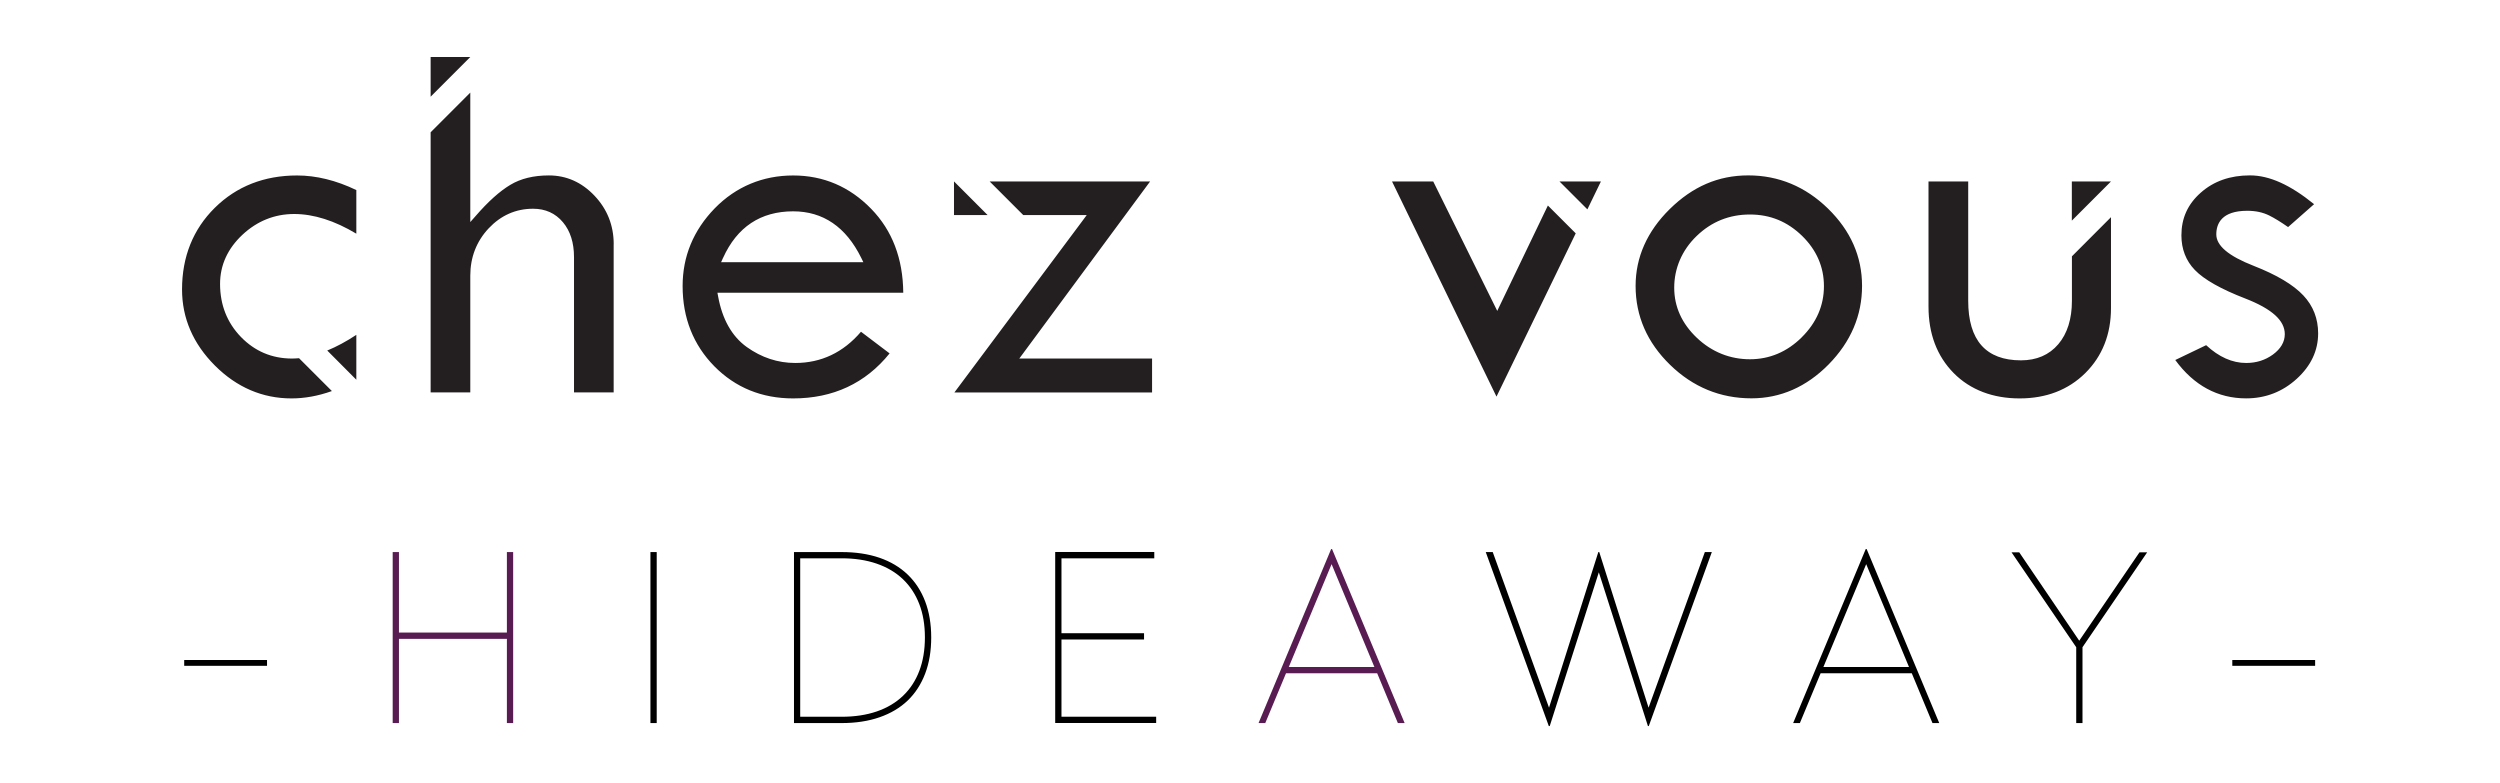
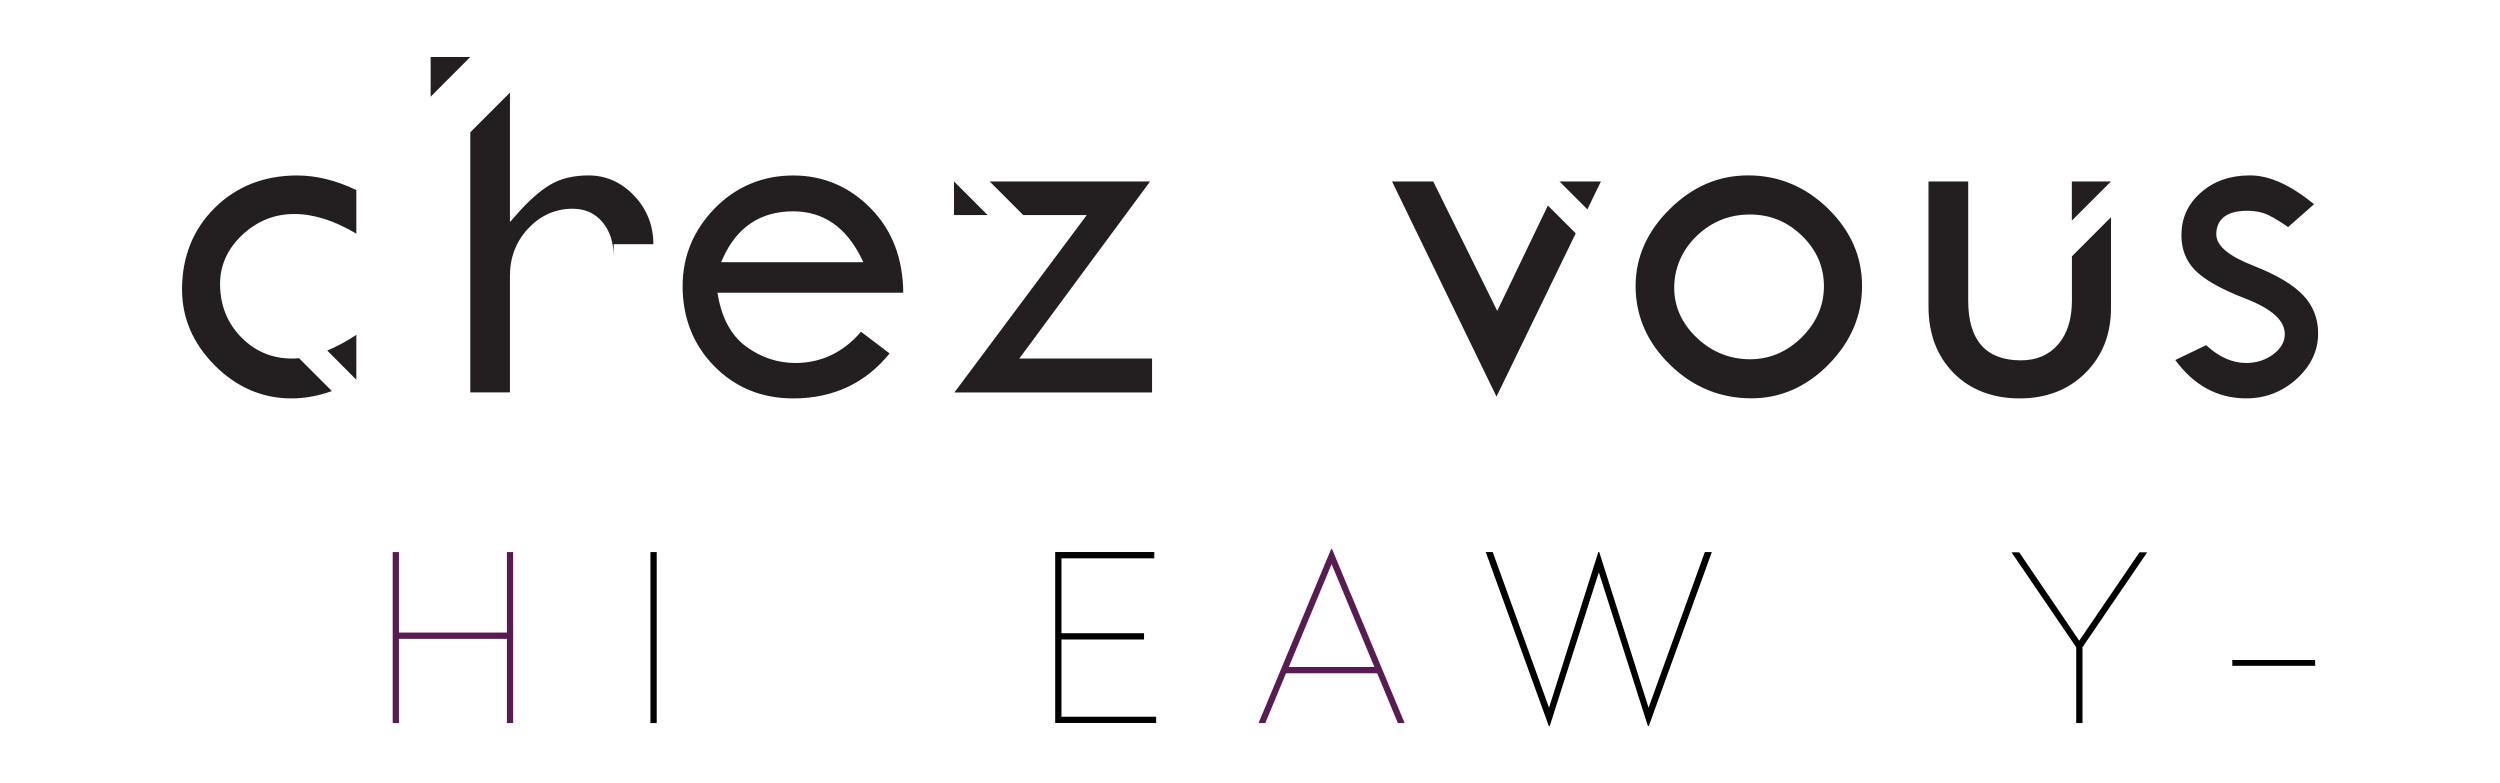
<svg xmlns="http://www.w3.org/2000/svg" id="Layer_1" viewBox="0 0 598.25 187.39">
  <g>
-     <path d="M63.9,159.33h-19.82v-1.39h19.82v1.39Z" />
    <path d="M122.8,173.03h-1.5v-20.15h-25.83v20.15h-1.5v-40.92h1.5v19.26h25.83v-19.26h1.5v40.92Z" fill="#581c52" />
    <path d="M157.15,173.03h-1.5v-40.92h1.5v40.92Z" />
-     <path d="M201.4,132.11c3.38,0,6.39,.45,9.05,1.36,2.65,.91,4.9,2.25,6.74,4.01,1.84,1.76,3.24,3.91,4.2,6.43,.96,2.52,1.45,5.4,1.45,8.63s-.48,6.12-1.45,8.66c-.97,2.54-2.36,4.69-4.17,6.43-1.82,1.74-4.06,3.08-6.74,4.01-2.67,.93-5.7,1.39-9.07,1.39h-11.41v-40.92h11.41Zm-9.91,1.5v37.91h9.91c3.15,0,5.97-.43,8.43-1.28,2.47-.85,4.56-2.1,6.26-3.73,1.71-1.63,3.01-3.62,3.9-5.96s1.34-5.01,1.34-8.02-.45-5.68-1.36-8.02c-.91-2.34-2.22-4.31-3.92-5.93-1.71-1.62-3.79-2.85-6.26-3.7-2.47-.85-5.26-1.28-8.38-1.28h-9.91Z" />
    <path d="M276.22,133.61h-22.21v17.92h19.76v1.5h-19.76v18.48h22.66v1.5h-24.16v-40.92h23.71v1.5Z" />
    <path d="M336.12,173.03h-1.61l-4.95-11.91h-21.82l-4.96,11.91h-1.61l17.37-41.64h.22l17.37,41.64Zm-27.72-13.42h20.49l-10.24-24.61-10.24,24.61Z" fill="#581c52" />
    <path d="M394.57,173.75h-.22l-11.75-36.8-11.75,36.8h-.22l-15.09-41.64h1.67l13.47,37.24,11.8-37.24h.22l11.8,37.24,13.47-37.24h1.67l-15.09,41.64Z" />
-     <path d="M464.05,173.03h-1.61l-4.95-11.91h-21.82l-4.96,11.91h-1.61l17.37-41.64h.22l17.37,41.64Zm-27.72-13.42h20.49l-10.24-24.61-10.24,24.61Z" />
    <path d="M498.34,154.88v18.15h-1.5v-18.15l-15.48-22.71h1.84l14.36,21.15,14.42-21.15h1.84l-15.48,22.71Z" />
    <path d="M554.01,159.33h-19.82v-1.39h19.82v1.39Z" />
  </g>
-   <path d="M206.04,79.38c-4.25,4.98-9.54,7.48-15.74,7.48-4.16,0-8.06-1.29-11.59-3.81-3.57-2.56-5.88-6.66-6.87-12.14l-.16-.86h44.47c-.07-8.18-2.64-14.91-7.67-20.07-5.16-5.31-11.44-7.99-18.67-7.99s-13.67,2.64-18.77,7.86c-5.1,5.25-7.69,11.49-7.69,18.6,0,7.63,2.55,14.07,7.59,19.2,5.04,5.11,11.38,7.69,18.87,7.69,9.54,0,17.3-3.61,23.07-10.77l-6.84-5.18Zm-33.01-17.67c3.35-7.4,8.99-11.14,16.78-11.14,7.15,0,12.63,3.74,16.27,11.11l.52,1.06h-34.04l.47-1.04Zm264.41-11.8c-5.41-5.27-11.83-7.94-19.07-7.94s-13.35,2.71-18.79,8.05c-5.43,5.35-8.18,11.55-8.18,18.41,0,7.2,2.77,13.54,8.24,18.86,5.47,5.34,12.03,8.03,19.48,8.03,6.94,0,13.15-2.72,18.46-8.1,5.32-5.41,8.01-11.72,8.01-18.79s-2.75-13.25-8.15-18.52Zm-6.28,30.81c-3.52,3.48-7.69,5.25-12.41,5.25s-9.1-1.72-12.68-5.12c-3.6-3.41-5.43-7.45-5.43-12.01s1.8-8.92,5.35-12.35c3.55-3.44,7.84-5.16,12.76-5.16s8.98,1.72,12.47,5.09c3.48,3.39,5.25,7.45,5.25,12.06s-1.78,8.75-5.32,12.24Zm118.45,9.93c-3.42,3.12-7.49,4.68-12.1,4.68-6.8,0-12.51-3.08-16.97-9.18l7.39-3.55c3.04,2.83,6.26,4.26,9.58,4.26,2.41,0,4.55-.67,6.38-2,1.89-1.38,2.86-3.03,2.86-4.9,0-3.27-3.08-6.04-9.41-8.51-5.84-2.25-9.91-4.55-12.11-6.84-2.14-2.21-3.22-5.02-3.22-8.28,0-4.13,1.52-7.48,4.64-10.23,3.1-2.75,7.04-4.13,11.75-4.13s9.7,2.3,15.36,6.89l-6.22,5.48c-1.72-1.2-3.24-2.14-4.53-2.78-1.49-.74-3.24-1.12-5.24-1.12-6.12,0-7.41,3.07-7.41,5.65,0,2.71,2.92,5.17,8.93,7.52,5.52,2.16,9.52,4.54,11.92,7.11,2.33,2.48,3.52,5.54,3.52,9.05,0,4.13-1.72,7.78-5.11,10.87ZM146.85,58.43v35.47h-9.49V61.52c0-3.44-.89-6.25-2.65-8.34-1.8-2.15-4.2-3.23-7.14-3.23-4.14,0-7.71,1.59-10.64,4.7-2.91,3.11-4.39,6.92-4.39,11.33v27.92h-9.49V31.66l9.49-9.5v30.98l1.29-1.46c2.96-3.42,5.75-5.93,8.3-7.45,2.49-1.5,5.59-2.25,9.22-2.25,4.18,0,7.84,1.62,10.9,4.84,3.06,3.22,4.61,7.13,4.61,11.62ZM103.05,23.14V13.64h9.49l-9.49,9.5Zm172.64,62.65v8.12h-47.3l30.79-41.26,.87-1.18h-15.18l-8.05-8.05h38.4l-30.44,41.21-.86,1.16h31.77Zm-39.36-34.33h-8.04v-8.05l8.04,8.05Zm259.46,1.34v-9.38h9.37l-9.37,9.38Zm9.37-.86v21.78c0,6.28-2.07,11.5-6.14,15.55-4.08,4.04-9.37,6.07-15.73,6.07s-11.79-2.03-15.78-6.07c-3.99-4.05-6.02-9.38-6.02-15.91v-29.94h9.5v28.55c0,9.47,4.25,14.26,12.63,14.26,3.74,0,6.74-1.29,8.93-3.86,2.16-2.54,3.26-6.04,3.26-10.39v-10.64l9.37-9.39ZM85.27,80.14v10.73l-6.96-6.99c2.22-.91,4.54-2.15,6.96-3.75Zm0-34.66v10.44c-5.2-3.12-10.19-4.71-14.88-4.71s-8.88,1.69-12.4,4.99c-3.54,3.33-5.33,7.28-5.33,11.74,0,5,1.68,9.27,4.99,12.69,3.32,3.43,7.43,5.17,12.24,5.17,.54,0,1.1-.04,1.67-.08l7.86,7.86c-3.29,1.18-6.53,1.76-9.66,1.76-6.94,0-13.11-2.64-18.33-7.86-5.23-5.23-7.87-11.36-7.87-18.21,0-7.82,2.64-14.4,7.84-19.54,5.2-5.14,11.83-7.74,19.69-7.74,4.56,0,9.34,1.16,14.19,3.5Zm294.59,4.62l-6.68-6.68h9.92l-3.24,6.68Zm-2.79,5.74l-18.96,39.07-25-51.49h9.86l14.65,29.62,.67,1.36,.65-1.36,11.47-23.86,6.66,6.66Z" fill="#231f20" />
+   <path d="M206.04,79.38c-4.25,4.98-9.54,7.48-15.74,7.48-4.16,0-8.06-1.29-11.59-3.81-3.57-2.56-5.88-6.66-6.87-12.14l-.16-.86h44.47c-.07-8.18-2.64-14.91-7.67-20.07-5.16-5.31-11.44-7.99-18.67-7.99s-13.67,2.64-18.77,7.86c-5.1,5.25-7.69,11.49-7.69,18.6,0,7.63,2.55,14.07,7.59,19.2,5.04,5.11,11.38,7.69,18.87,7.69,9.54,0,17.3-3.61,23.07-10.77l-6.84-5.18Zm-33.01-17.67c3.35-7.4,8.99-11.14,16.78-11.14,7.15,0,12.63,3.74,16.27,11.11l.52,1.06h-34.04l.47-1.04Zm264.41-11.8c-5.41-5.27-11.83-7.94-19.07-7.94s-13.35,2.71-18.79,8.05c-5.43,5.35-8.18,11.55-8.18,18.41,0,7.2,2.77,13.54,8.24,18.86,5.47,5.34,12.03,8.03,19.48,8.03,6.94,0,13.15-2.72,18.46-8.1,5.32-5.41,8.01-11.72,8.01-18.79s-2.75-13.25-8.15-18.52Zm-6.28,30.81c-3.52,3.48-7.69,5.25-12.41,5.25s-9.1-1.72-12.68-5.12c-3.6-3.41-5.43-7.45-5.43-12.01s1.8-8.92,5.35-12.35c3.55-3.44,7.84-5.16,12.76-5.16s8.98,1.72,12.47,5.09c3.48,3.39,5.25,7.45,5.25,12.06s-1.78,8.75-5.32,12.24Zm118.45,9.93c-3.42,3.12-7.49,4.68-12.1,4.68-6.8,0-12.51-3.08-16.97-9.18l7.39-3.55c3.04,2.83,6.26,4.26,9.58,4.26,2.41,0,4.55-.67,6.38-2,1.89-1.38,2.86-3.03,2.86-4.9,0-3.27-3.08-6.04-9.41-8.51-5.84-2.25-9.91-4.55-12.11-6.84-2.14-2.21-3.22-5.02-3.22-8.28,0-4.13,1.52-7.48,4.64-10.23,3.1-2.75,7.04-4.13,11.75-4.13s9.7,2.3,15.36,6.89l-6.22,5.48c-1.72-1.2-3.24-2.14-4.53-2.78-1.49-.74-3.24-1.12-5.24-1.12-6.12,0-7.41,3.07-7.41,5.65,0,2.71,2.92,5.17,8.93,7.52,5.52,2.16,9.52,4.54,11.92,7.11,2.33,2.48,3.52,5.54,3.52,9.05,0,4.13-1.72,7.78-5.11,10.87ZM146.85,58.43v35.47V61.52c0-3.44-.89-6.25-2.65-8.34-1.8-2.15-4.2-3.23-7.14-3.23-4.14,0-7.71,1.59-10.64,4.7-2.91,3.11-4.39,6.92-4.39,11.33v27.92h-9.49V31.66l9.49-9.5v30.98l1.29-1.46c2.96-3.42,5.75-5.93,8.3-7.45,2.49-1.5,5.59-2.25,9.22-2.25,4.18,0,7.84,1.62,10.9,4.84,3.06,3.22,4.61,7.13,4.61,11.62ZM103.05,23.14V13.64h9.49l-9.49,9.5Zm172.64,62.65v8.12h-47.3l30.79-41.26,.87-1.18h-15.18l-8.05-8.05h38.4l-30.44,41.21-.86,1.16h31.77Zm-39.36-34.33h-8.04v-8.05l8.04,8.05Zm259.46,1.34v-9.38h9.37l-9.37,9.38Zm9.37-.86v21.78c0,6.28-2.07,11.5-6.14,15.55-4.08,4.04-9.37,6.07-15.73,6.07s-11.79-2.03-15.78-6.07c-3.99-4.05-6.02-9.38-6.02-15.91v-29.94h9.5v28.55c0,9.47,4.25,14.26,12.63,14.26,3.74,0,6.74-1.29,8.93-3.86,2.16-2.54,3.26-6.04,3.26-10.39v-10.64l9.37-9.39ZM85.27,80.14v10.73l-6.96-6.99c2.22-.91,4.54-2.15,6.96-3.75Zm0-34.66v10.44c-5.2-3.12-10.19-4.71-14.88-4.71s-8.88,1.69-12.4,4.99c-3.54,3.33-5.33,7.28-5.33,11.74,0,5,1.68,9.27,4.99,12.69,3.32,3.43,7.43,5.17,12.24,5.17,.54,0,1.1-.04,1.67-.08l7.86,7.86c-3.29,1.18-6.53,1.76-9.66,1.76-6.94,0-13.11-2.64-18.33-7.86-5.23-5.23-7.87-11.36-7.87-18.21,0-7.82,2.64-14.4,7.84-19.54,5.2-5.14,11.83-7.74,19.69-7.74,4.56,0,9.34,1.16,14.19,3.5Zm294.59,4.62l-6.68-6.68h9.92l-3.24,6.68Zm-2.79,5.74l-18.96,39.07-25-51.49h9.86l14.65,29.62,.67,1.36,.65-1.36,11.47-23.86,6.66,6.66Z" fill="#231f20" />
</svg>